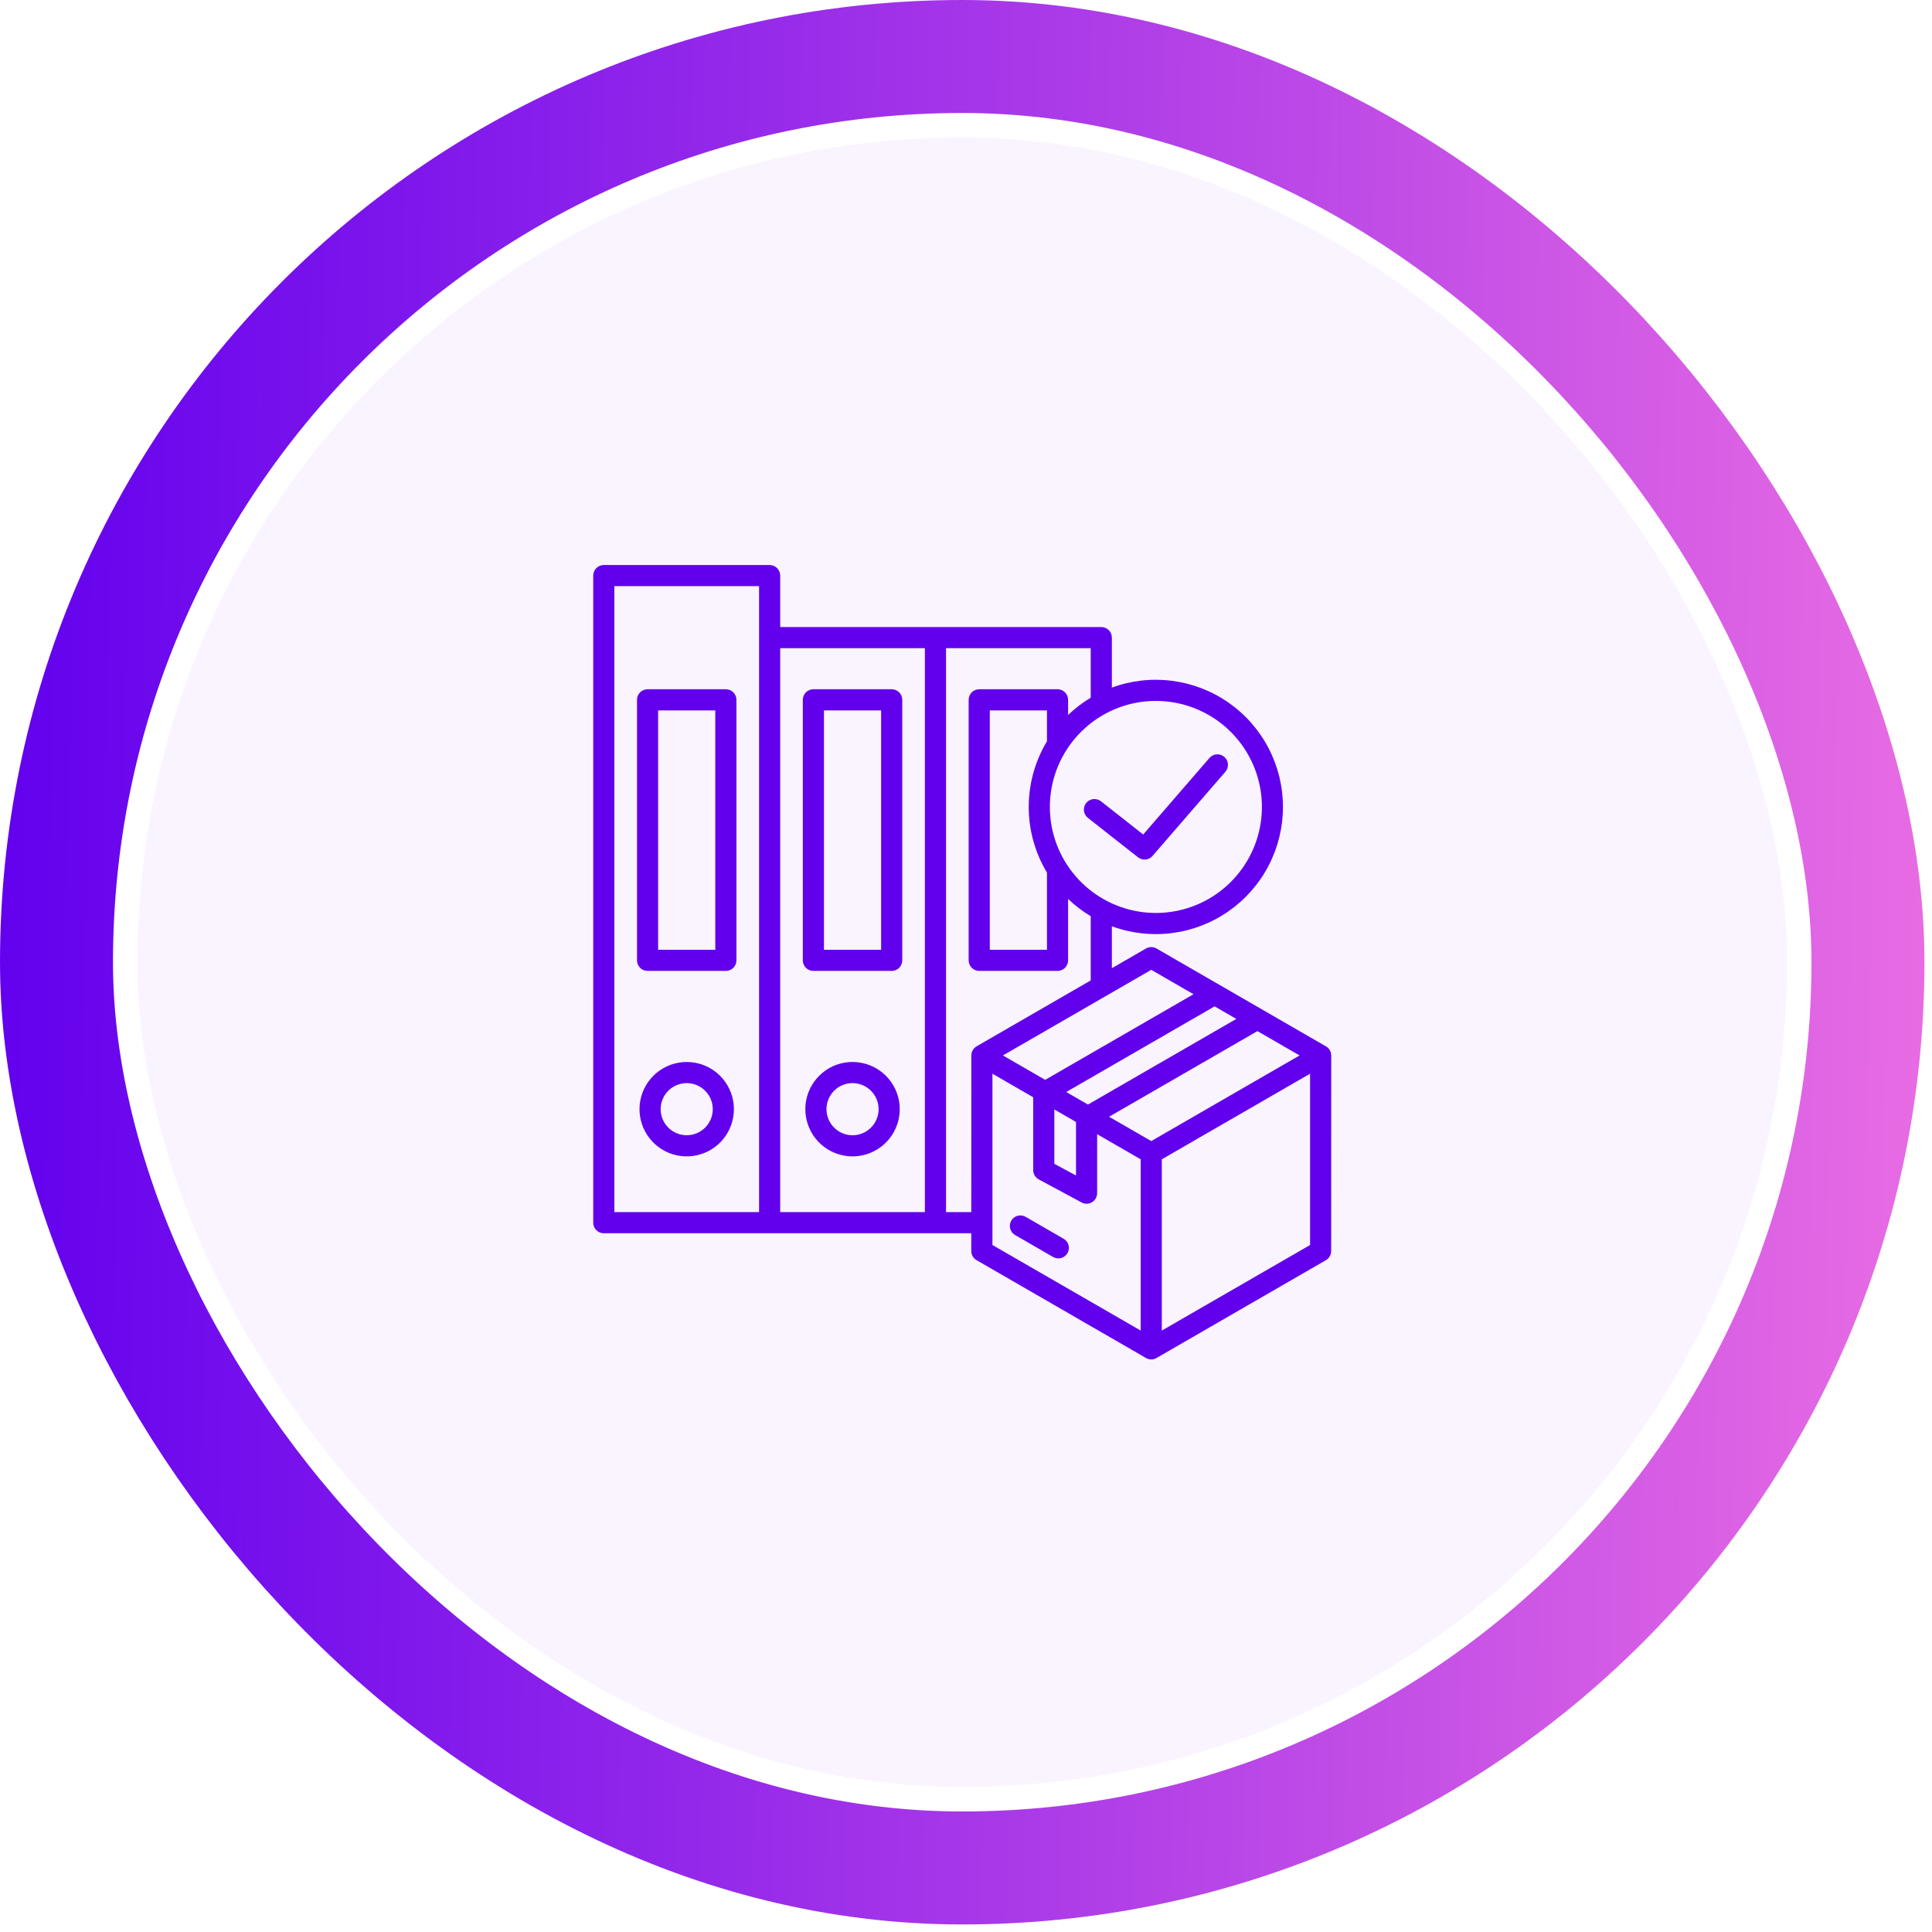
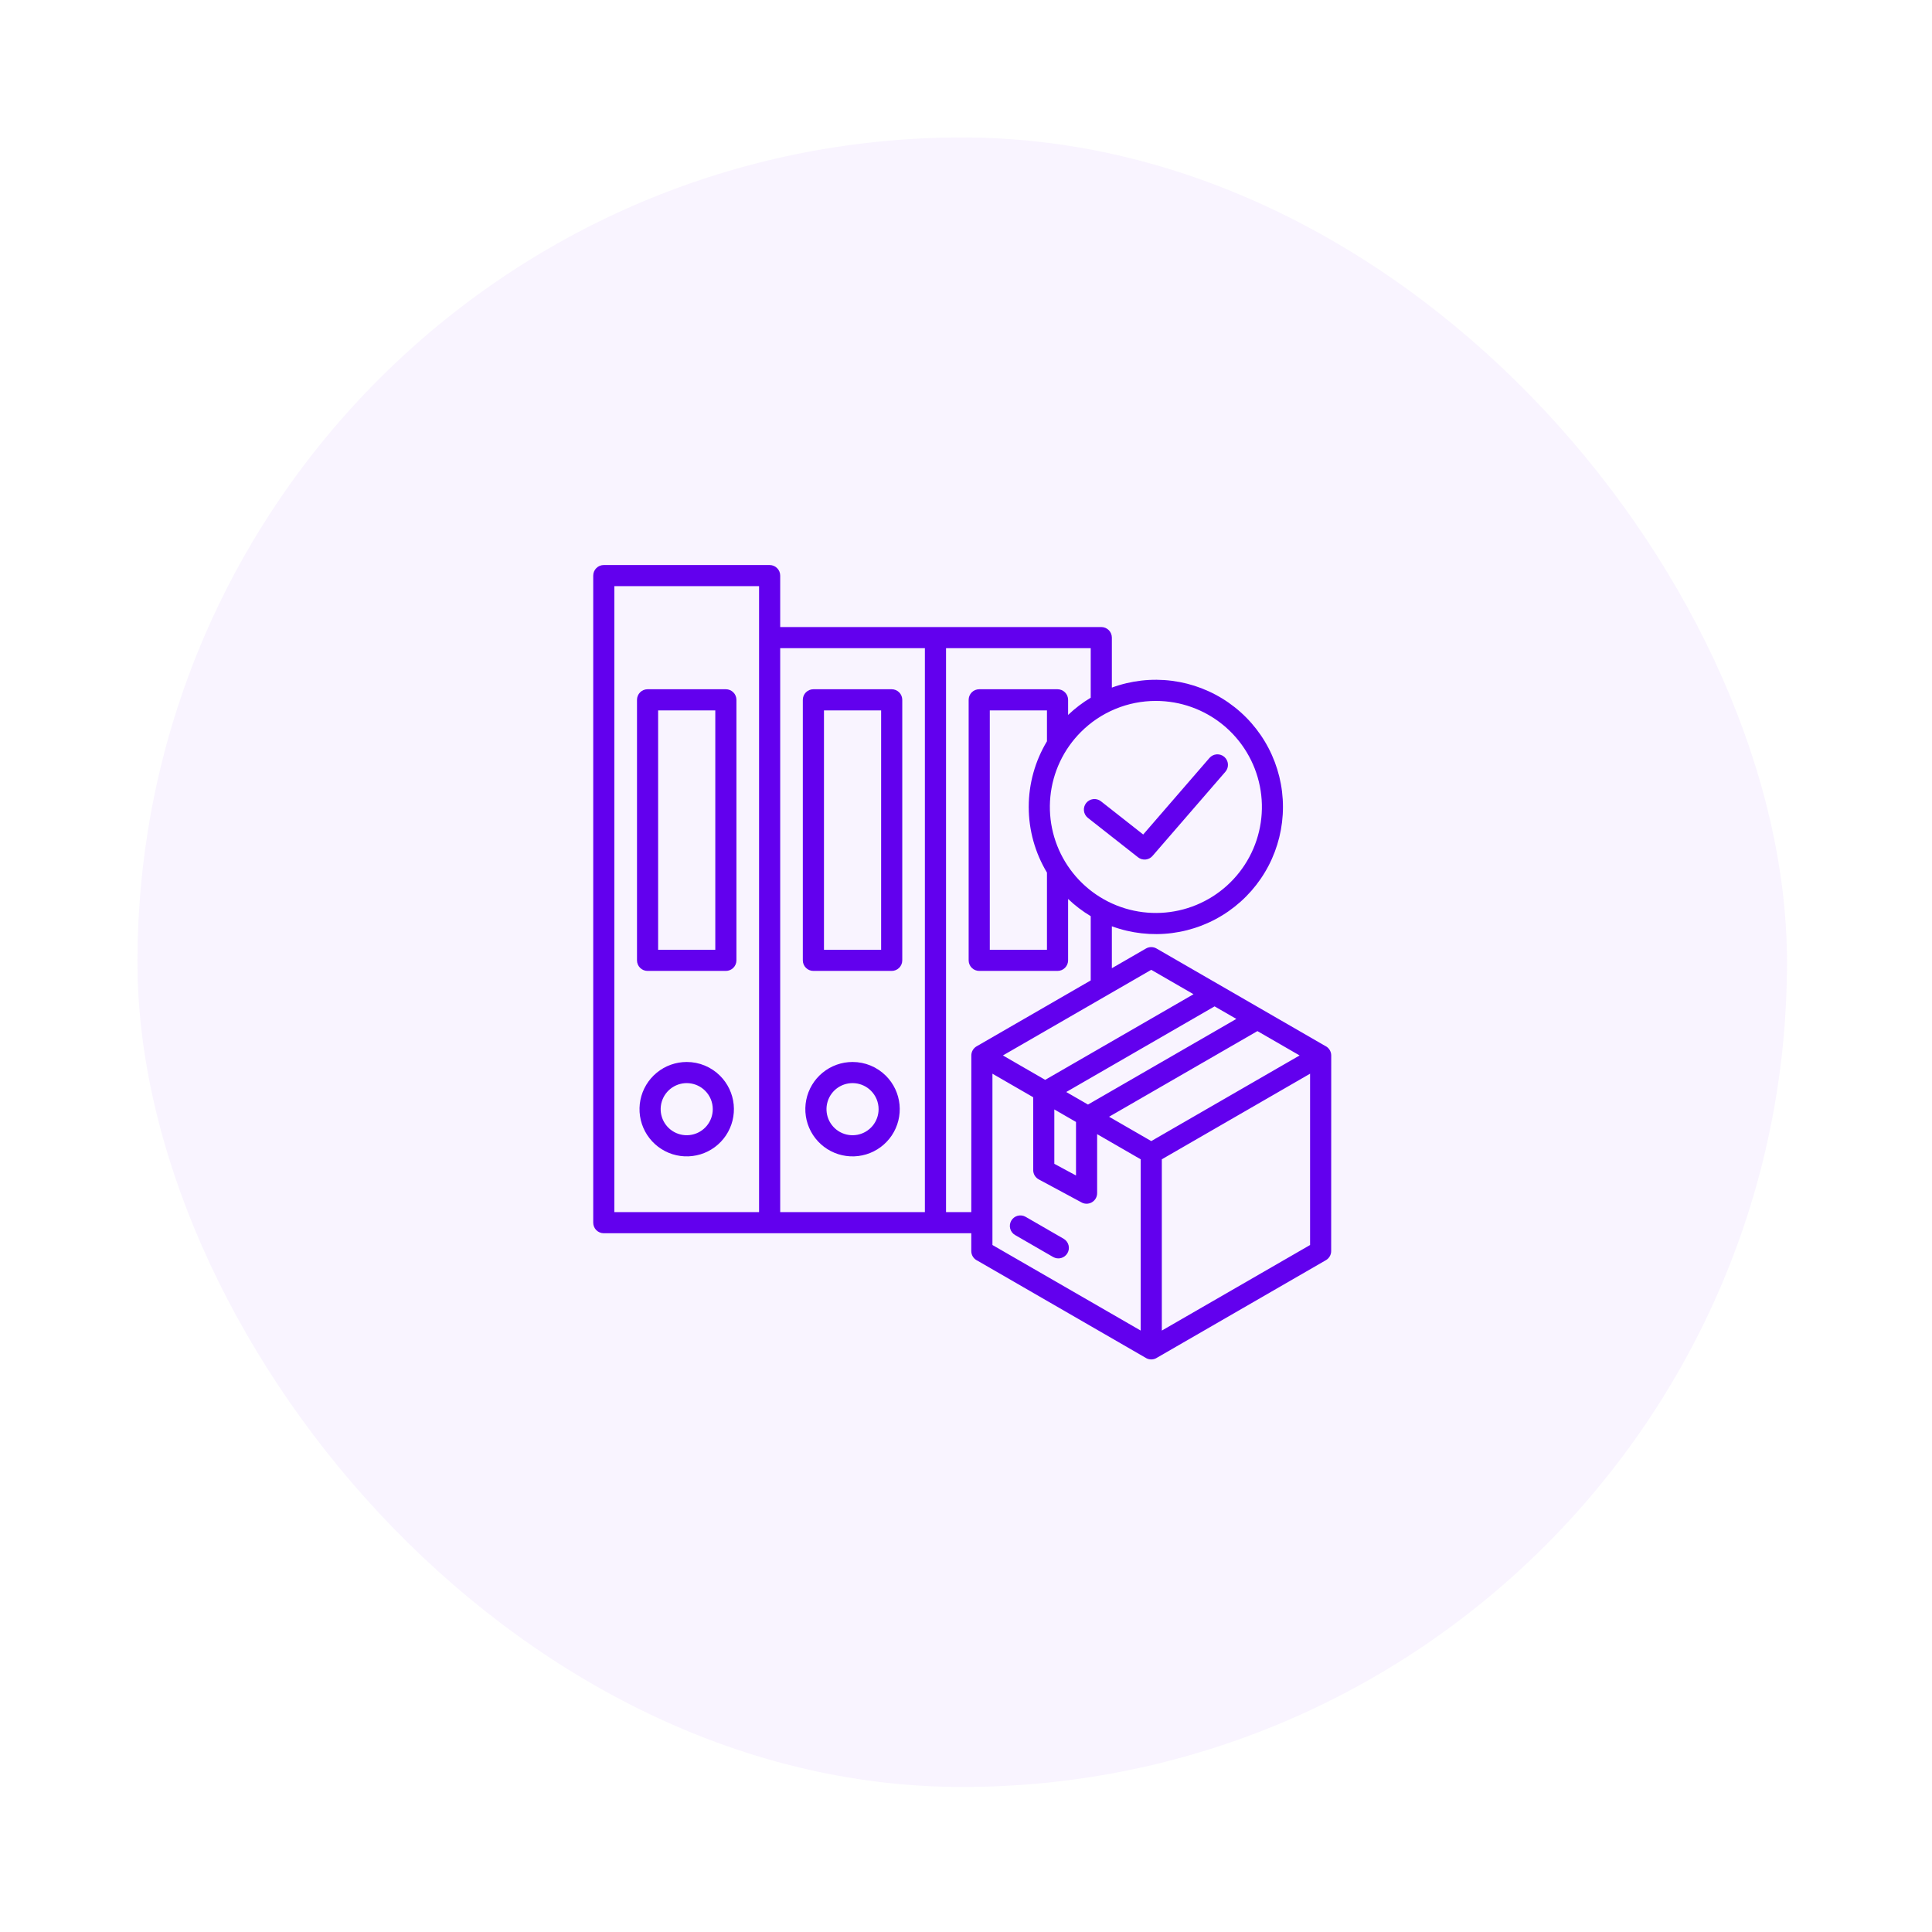
<svg xmlns="http://www.w3.org/2000/svg" width="171" height="171" viewBox="0 0 171 171" fill="none">
-   <rect x="5" y="5" width="160.332" height="160.332" rx="80.166" stroke="url(#paint0_linear_1724_14975)" stroke-width="10" />
  <rect x="12.167" y="12.166" width="145.999" height="145.999" rx="72.999" fill="#C195FF" fill-opacity="0.1" />
  <path fill-rule="evenodd" clip-rule="evenodd" d="M95.671 64.787C94.136 66.322 93.18 68.342 92.968 70.502C92.755 72.663 93.297 74.83 94.504 76.635C95.71 78.441 97.504 79.772 99.582 80.402C101.66 81.032 103.891 80.923 105.897 80.092C107.903 79.261 109.559 77.761 110.582 75.846C111.606 73.931 111.934 71.721 111.51 69.592C111.087 67.463 109.938 65.546 108.26 64.168C106.582 62.791 104.478 62.038 102.307 62.038C101.074 62.036 99.853 62.278 98.715 62.75C97.576 63.222 96.541 63.914 95.671 64.787ZM96.281 72.384C96.09 72.23 95.967 72.006 95.939 71.762C95.912 71.517 95.981 71.272 96.133 71.079C96.285 70.885 96.507 70.76 96.751 70.729C96.995 70.698 97.241 70.765 97.437 70.915L101.184 73.861L107.048 67.087C107.128 66.994 107.226 66.918 107.335 66.864C107.445 66.809 107.564 66.776 107.686 66.767C107.808 66.758 107.931 66.774 108.047 66.812C108.164 66.851 108.271 66.912 108.364 66.992C108.456 67.072 108.532 67.17 108.587 67.279C108.642 67.389 108.675 67.508 108.684 67.63C108.693 67.753 108.677 67.875 108.639 67.992C108.6 68.108 108.539 68.215 108.459 68.308L102.046 75.715C101.971 75.813 101.877 75.895 101.769 75.957C101.662 76.018 101.544 76.057 101.421 76.073C101.299 76.088 101.174 76.079 101.055 76.046C100.936 76.013 100.825 75.957 100.728 75.88L96.281 72.384H96.281ZM53.442 109.155C53.193 109.155 52.955 109.056 52.78 108.881C52.604 108.705 52.506 108.467 52.506 108.219V50.946C52.506 50.697 52.604 50.459 52.78 50.284C52.955 50.108 53.193 50.01 53.442 50.01H68.119C68.368 50.01 68.606 50.108 68.781 50.284C68.957 50.459 69.055 50.697 69.055 50.946V55.499H97.475C97.723 55.499 97.961 55.598 98.136 55.773C98.312 55.949 98.41 56.187 98.41 56.435V60.86C100.112 60.233 101.939 60.027 103.737 60.259C105.535 60.49 107.251 61.153 108.738 62.19C110.225 63.227 111.439 64.608 112.278 66.216C113.116 67.823 113.554 69.609 113.554 71.422C113.554 73.235 113.116 75.021 112.278 76.628C111.439 78.236 110.225 79.616 108.738 80.653C107.251 81.691 105.535 82.353 103.737 82.585C101.939 82.816 100.112 82.61 98.41 81.984V85.696L101.418 83.959C101.561 83.874 101.724 83.828 101.891 83.827C102.057 83.826 102.22 83.87 102.364 83.953C107.337 86.824 112.309 89.695 117.278 92.566C117.442 92.641 117.58 92.761 117.677 92.912C117.774 93.063 117.826 93.238 117.826 93.418L117.821 110.73C117.822 110.894 117.778 111.055 117.696 111.197C117.614 111.339 117.496 111.457 117.354 111.538C112.376 114.413 107.398 117.287 102.42 120.162C102.266 120.267 102.083 120.323 101.896 120.323C101.71 120.323 101.527 120.267 101.373 120.162C96.418 117.302 91.466 114.442 86.515 111.582C86.351 111.507 86.213 111.387 86.116 111.237C86.019 111.086 85.967 110.91 85.967 110.73V109.155H53.442ZM96.539 61.754C95.816 62.186 95.145 62.698 94.537 63.279V61.941C94.536 61.693 94.438 61.455 94.262 61.279C94.087 61.104 93.849 61.005 93.601 61.005H86.671C86.422 61.005 86.184 61.104 86.009 61.279C85.834 61.455 85.735 61.693 85.735 61.941V85C85.735 85.248 85.833 85.486 86.009 85.661C86.184 85.837 86.422 85.935 86.671 85.935H93.601C93.849 85.935 94.087 85.837 94.262 85.661C94.438 85.486 94.536 85.248 94.537 85V79.565C95.145 80.147 95.817 80.658 96.539 81.09V86.777C93.175 88.719 89.811 90.662 86.447 92.605C86.303 92.686 86.183 92.804 86.099 92.947C86.016 93.09 85.971 93.252 85.971 93.418L85.967 107.284H83.733V57.37H96.539V61.754ZM92.666 77.233C91.61 75.479 91.052 73.47 91.052 71.422C91.052 69.374 91.61 67.365 92.666 65.61V62.877H87.606V84.064H92.666V77.233ZM75.458 93.995C74.491 93.995 73.555 94.33 72.807 94.943C72.06 95.556 71.548 96.409 71.359 97.357C71.171 98.305 71.317 99.29 71.772 100.142C72.228 100.995 72.965 101.663 73.858 102.033C74.751 102.403 75.745 102.452 76.67 102.171C77.595 101.891 78.394 101.298 78.932 100.494C79.469 99.691 79.71 98.725 79.616 97.763C79.521 96.801 79.096 95.902 78.412 95.218C78.024 94.83 77.564 94.522 77.057 94.312C76.55 94.102 76.007 93.994 75.458 93.995ZM77.089 96.542C76.712 96.164 76.215 95.929 75.684 95.877C75.153 95.825 74.62 95.958 74.176 96.254C73.733 96.551 73.406 96.992 73.251 97.503C73.096 98.013 73.123 98.562 73.327 99.055C73.531 99.548 73.9 99.955 74.37 100.207C74.841 100.458 75.384 100.539 75.908 100.435C76.431 100.331 76.902 100.048 77.241 99.636C77.579 99.223 77.764 98.706 77.764 98.172C77.765 97.869 77.705 97.569 77.589 97.29C77.473 97.01 77.303 96.755 77.089 96.542ZM60.781 93.995C59.814 93.995 58.877 94.33 58.13 94.943C57.383 95.556 56.871 96.409 56.682 97.357C56.494 98.305 56.64 99.289 57.095 100.142C57.551 100.994 58.288 101.663 59.181 102.033C60.074 102.403 61.068 102.451 61.993 102.171C62.918 101.89 63.717 101.298 64.254 100.494C64.791 99.69 65.033 98.725 64.938 97.763C64.843 96.801 64.418 95.902 63.734 95.218C63.347 94.83 62.886 94.522 62.38 94.312C61.873 94.102 61.329 93.994 60.781 93.995ZM62.411 96.542C62.034 96.164 61.538 95.93 61.007 95.877C60.476 95.825 59.943 95.958 59.499 96.255C59.056 96.551 58.728 96.992 58.574 97.503C58.419 98.013 58.446 98.562 58.65 99.055C58.854 99.548 59.223 99.955 59.693 100.206C60.164 100.458 60.707 100.538 61.23 100.434C61.754 100.33 62.225 100.048 62.563 99.635C62.902 99.223 63.087 98.706 63.087 98.172C63.087 97.87 63.028 97.57 62.912 97.29C62.796 97.01 62.626 96.756 62.411 96.542ZM89.849 109.315L93.219 111.261C93.433 111.381 93.686 111.412 93.922 111.347C94.159 111.281 94.36 111.125 94.482 110.912C94.605 110.7 94.638 110.447 94.575 110.21C94.513 109.973 94.359 109.77 94.147 109.645L90.777 107.7C90.671 107.639 90.554 107.599 90.433 107.583C90.311 107.568 90.188 107.576 90.07 107.608C89.831 107.672 89.628 107.829 89.505 108.043C89.382 108.257 89.349 108.512 89.413 108.75C89.478 108.989 89.634 109.192 89.849 109.315ZM111.294 91.262L98.164 98.842L101.897 100.997L115.027 93.417L111.294 91.262ZM97.107 100.383V105.605C97.107 105.772 97.062 105.936 96.978 106.08C96.893 106.224 96.771 106.343 96.625 106.424C96.479 106.505 96.313 106.545 96.146 106.54C95.979 106.536 95.817 106.487 95.675 106.398L91.94 104.388C91.791 104.308 91.667 104.19 91.58 104.045C91.494 103.9 91.448 103.735 91.448 103.566L91.446 97.115L87.84 95.033V110.194C92.215 112.72 96.589 115.244 100.962 117.767V102.609L97.108 100.384L97.107 100.383ZM92.509 95.577L105.637 87.998L101.897 85.838C97.52 88.365 93.144 90.891 88.767 93.417L92.509 95.577ZM107.501 89.073L94.373 96.653L96.297 97.764L109.427 90.183C108.785 89.813 108.143 89.443 107.501 89.073ZM93.317 98.195V103.009L95.236 104.041V99.303L93.317 98.196V98.195ZM115.955 95.032L102.832 102.609V117.768C107.205 115.243 111.579 112.719 115.954 110.195V95.034L115.955 95.032ZM69.055 57.37V107.283H81.861V57.37H69.055ZM67.184 107.283V51.881H54.377V107.283H67.184ZM71.993 61.005C71.745 61.005 71.507 61.104 71.331 61.279C71.156 61.455 71.057 61.693 71.057 61.941V85C71.057 85.248 71.156 85.486 71.331 85.661C71.507 85.837 71.745 85.935 71.993 85.935H78.923C79.171 85.935 79.409 85.837 79.585 85.661C79.76 85.486 79.859 85.248 79.859 85V61.941C79.859 61.693 79.76 61.455 79.585 61.279C79.409 61.104 79.171 61.005 78.923 61.005H71.993ZM77.988 62.877H72.929V84.064H77.988V62.877ZM57.315 61.005C57.067 61.005 56.829 61.104 56.654 61.279C56.478 61.455 56.38 61.693 56.38 61.941V85C56.38 85.248 56.478 85.486 56.654 85.661C56.829 85.837 57.067 85.935 57.315 85.935H64.246C64.368 85.935 64.49 85.911 64.604 85.864C64.717 85.817 64.82 85.748 64.907 85.661C64.994 85.574 65.063 85.471 65.11 85.358C65.157 85.244 65.181 85.123 65.181 85V61.941C65.181 61.693 65.083 61.455 64.907 61.279C64.732 61.104 64.494 61.005 64.246 61.005H57.315ZM63.31 62.877H58.251V84.064H63.31V62.877Z" fill="#6200EE" />
  <defs>
    <linearGradient id="paint0_linear_1724_14975" x1="4.27321e-08" y1="8.918" x2="173.835" y2="11.859" gradientUnits="userSpaceOnUse">
      <stop stop-color="#6200EE" />
      <stop offset="1" stop-color="#E96DE3" />
    </linearGradient>
  </defs>
</svg>